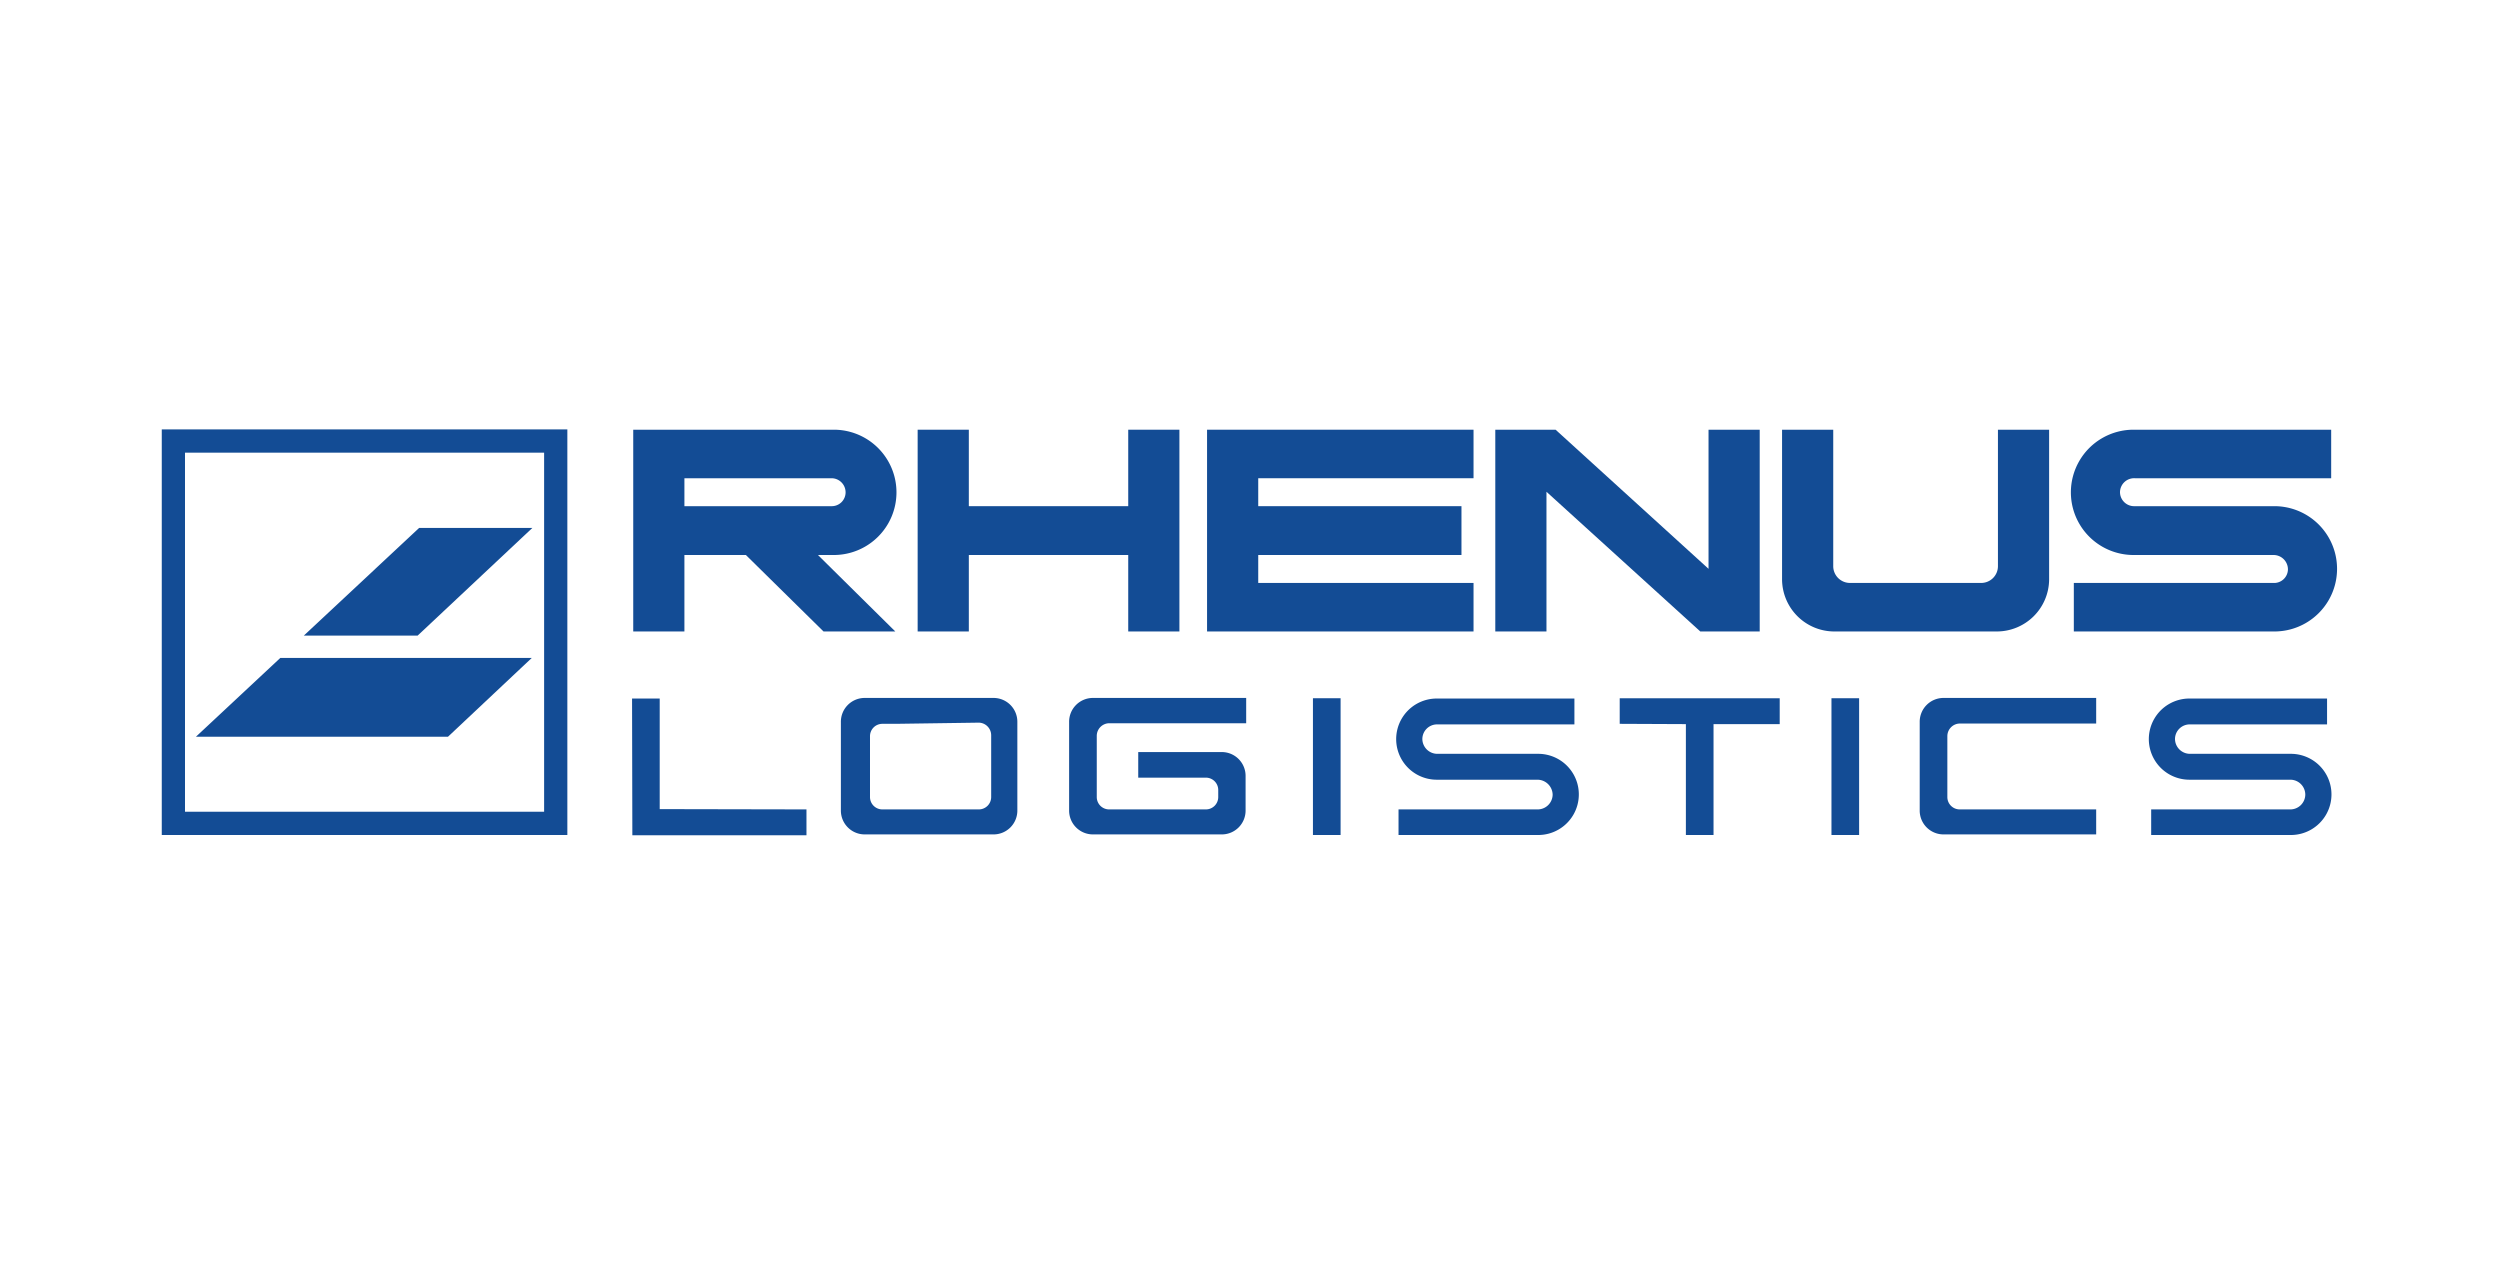
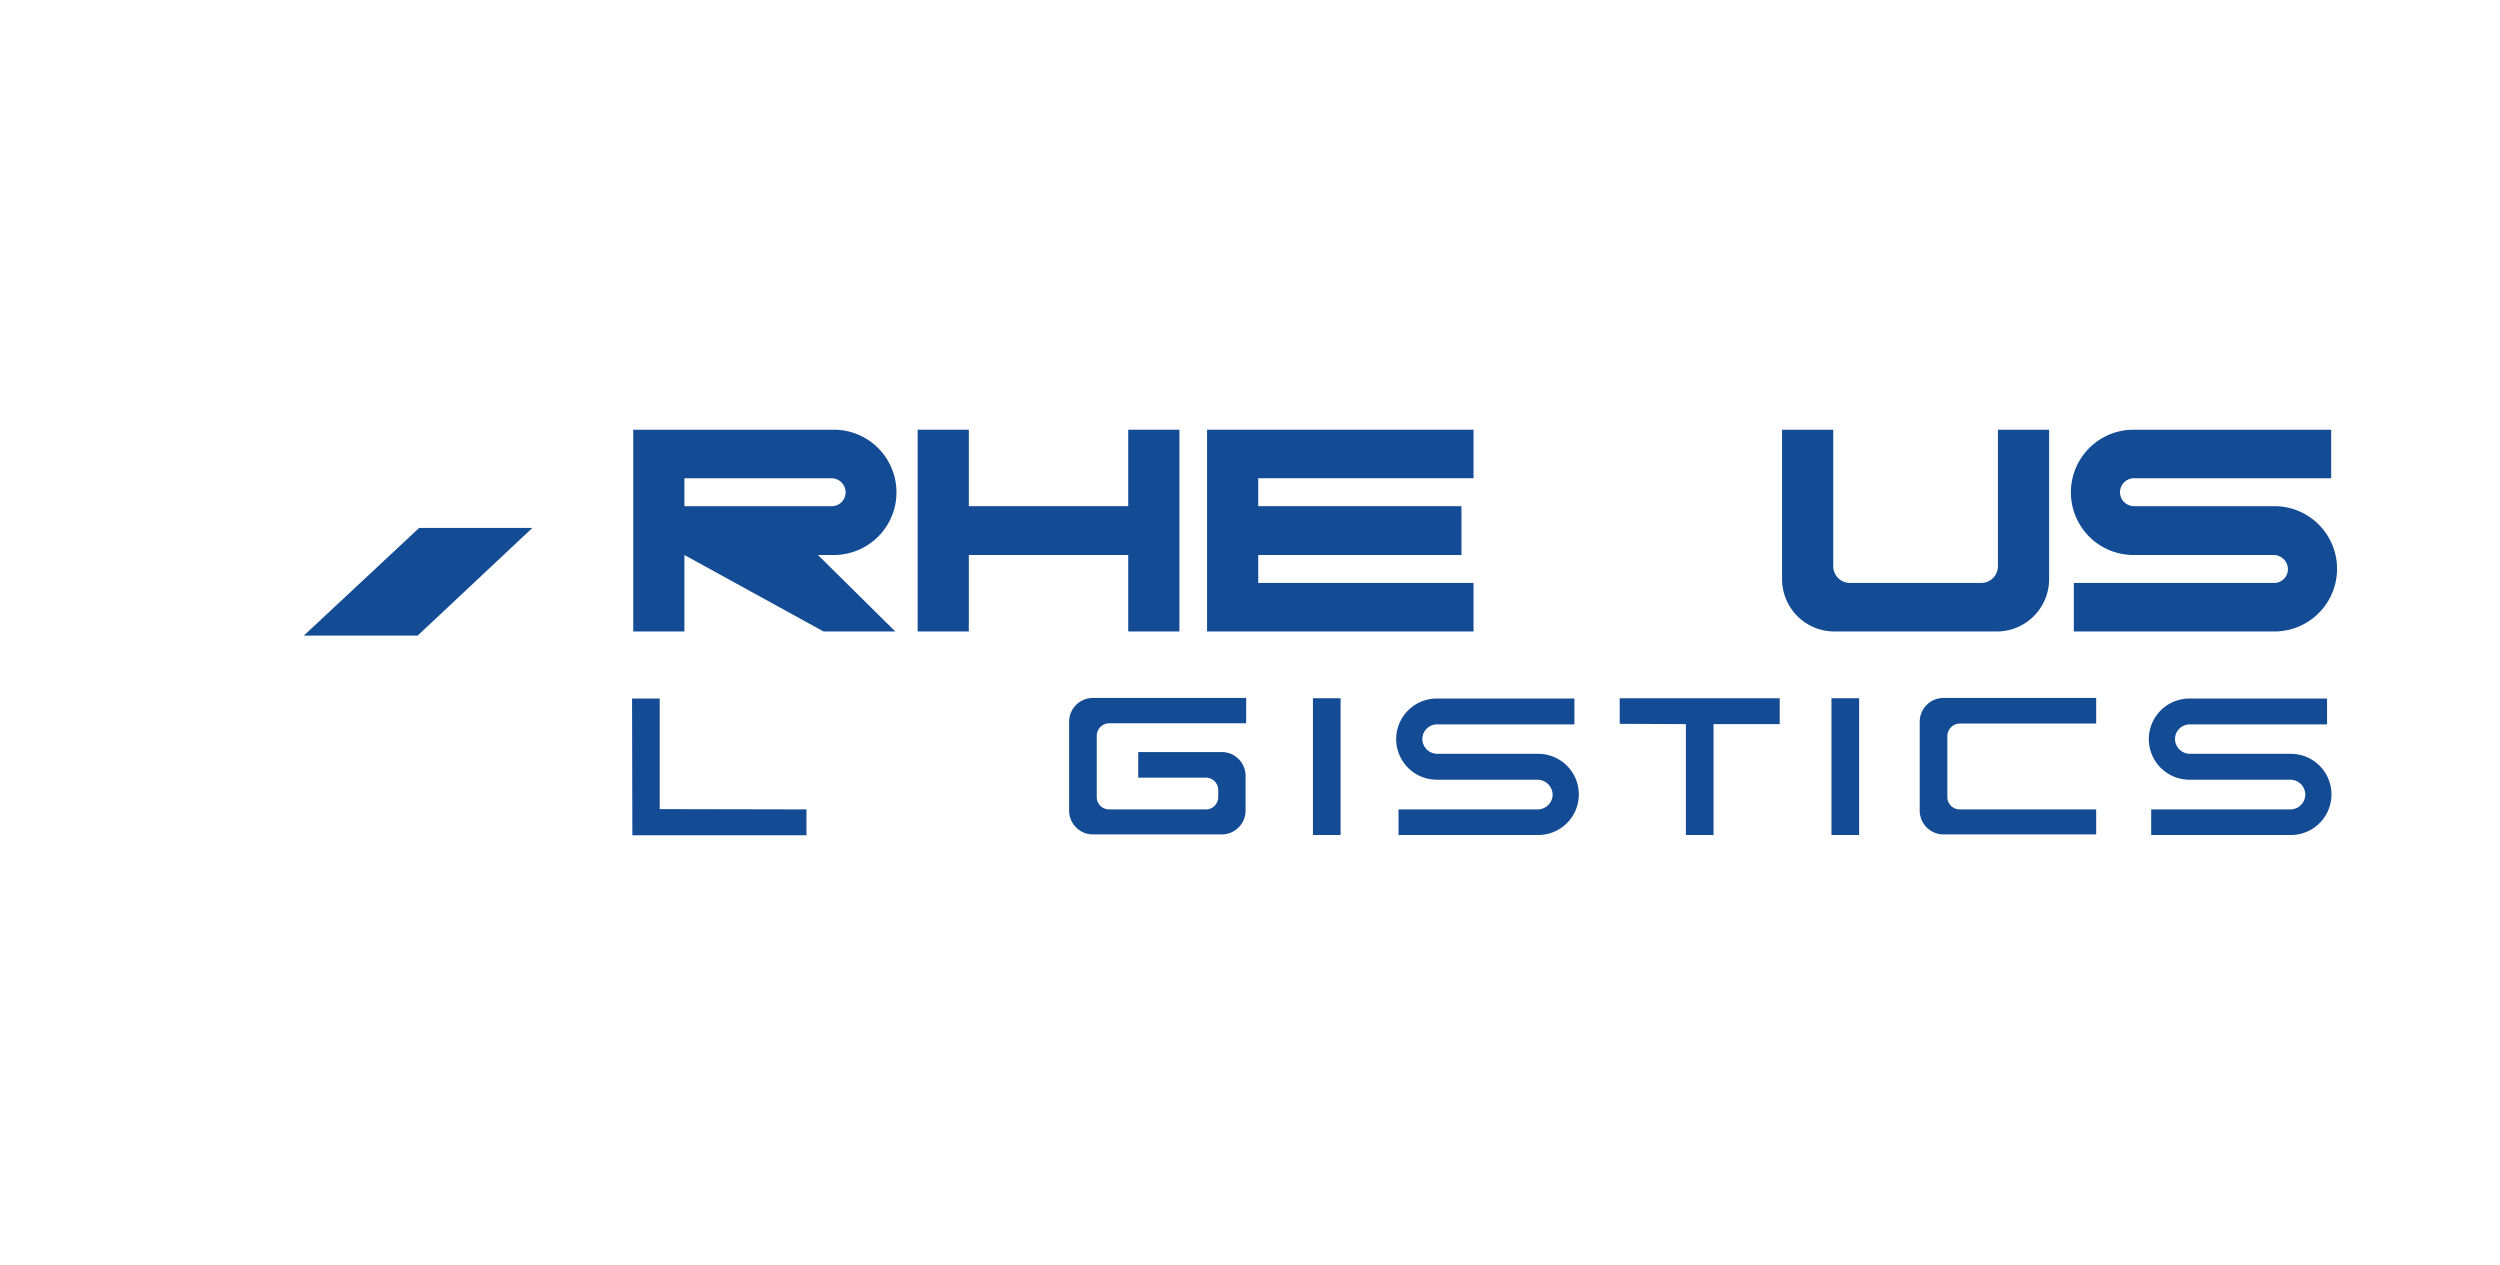
<svg xmlns="http://www.w3.org/2000/svg" id="Ebene_1" data-name="Ebene 1" viewBox="0 0 85 43">
  <defs>
    <style>.cls-1{fill:#fff;}.cls-2{fill:#134c95;}</style>
  </defs>
  <title>rhenus</title>
  <g id="Ebene_2" data-name="Ebene 2">
    <rect class="cls-1" width="85" height="43" />
  </g>
  <g id="g8">
    <polyline id="polyline10" class="cls-2" points="14.2 21.61 18.1 17.95 14.25 17.95 10.33 21.61 14.2 21.61" />
  </g>
  <g id="g12">
-     <polyline id="polyline14" class="cls-2" points="15.23 25.05 18.08 22.37 9.53 22.37 6.66 25.05 15.23 25.05" />
-   </g>
+     </g>
  <g id="g16">
    <g id="g18">
-       <path id="path20" class="cls-2" d="M5.5,14.6H19.29V28.39H5.5Zm.79,13H18.5V15.39H6.29Z" />
-     </g>
+       </g>
  </g>
  <g id="g22">
    <polyline id="polyline24" class="cls-2" points="31.2 14.61 32.94 14.61 32.94 17.21 38.36 17.21 38.36 14.61 40.1 14.61 40.1 21.47 38.36 21.47 38.36 18.87 32.94 18.87 32.94 21.47 31.2 21.47 31.2 14.61" />
  </g>
  <g id="g26">
    <polyline id="polyline28" class="cls-2" points="50.1 14.61 41.04 14.61 41.04 21.47 50.1 21.47 50.1 19.82 42.78 19.82 42.78 18.87 49.69 18.87 49.69 17.21 42.78 17.21 42.78 16.26 50.1 16.26 50.1 14.61" />
  </g>
  <g id="g30">
-     <polyline id="polyline32" class="cls-2" points="57.81 21.47 52.58 16.72 52.58 21.47 50.84 21.47 50.84 14.61 52.89 14.61 58.09 19.34 58.09 14.61 59.83 14.61 59.83 21.47 57.81 21.47" />
-   </g>
+     </g>
  <g id="g34">
    <path id="path36" class="cls-2" d="M69.67,14.61v5.1a1.78,1.78,0,0,1-1.79,1.76H62.39a1.78,1.78,0,0,1-1.8-1.76v-5.1h1.74v4.64a.57.57,0,0,0,.58.57h4.44a.57.57,0,0,0,.58-.57V14.61h1.74" />
  </g>
  <g id="g38">
    <path id="path40" class="cls-2" d="M77.33,21.47a2.13,2.13,0,1,0,0-4.26H72.58a.48.48,0,0,1-.5-.48.48.48,0,0,1,.5-.47h6.68V14.61H72.54a2.13,2.13,0,1,0,0,4.26h4.75a.49.49,0,0,1,.5.49.47.47,0,0,1-.5.46H70.51v1.65h6.82" />
  </g>
-   <path class="cls-2" d="M28.35,18.87a2.13,2.13,0,1,0,0-4.26H21.53v6.86h1.74v-2.6h2.09L28,21.47h2.44l-2.63-2.6Zm-5.08-1.66h0v-.95h5a.48.48,0,0,1,.48.48.47.47,0,0,1-.48.47Z" />
+   <path class="cls-2" d="M28.35,18.87a2.13,2.13,0,1,0,0-4.26H21.53v6.86h1.74v-2.6L28,21.47h2.44l-2.63-2.6Zm-5.08-1.66h0v-.95h5a.48.48,0,0,1,.48.48.47.47,0,0,1-.48.47Z" />
  <g id="g48">
    <path id="path50" class="cls-2" d="M66.07,28.37a.81.81,0,0,1-.8-.82v-3a.81.81,0,0,1,.8-.82h5.2v.87H66.63a.43.43,0,0,0-.42.43V27.1a.42.42,0,0,0,.42.42h4.64v.85h-5.2" />
  </g>
  <g id="g52">
    <path id="path54" class="cls-2" d="M73.14,28.39v-.87h4.72a.51.51,0,0,0,.52-.5.51.51,0,0,0-.52-.51H74.44a1.38,1.38,0,1,1,0-2.76h4.68v.88H74.47a.5.5,0,0,0-.52.49.51.51,0,0,0,.52.51h3.42a1.38,1.38,0,1,1,0,2.76H73.14" />
  </g>
  <g id="g56">
    <polyline id="polyline58" class="cls-2" points="60.51 24.62 58.26 24.62 58.26 28.39 57.32 28.39 57.32 24.62 55.07 24.61 55.07 23.74 60.51 23.74 60.51 24.62" />
  </g>
  <g id="g60">
    <rect id="rect62" class="cls-2" x="62.27" y="23.74" width="0.94" height="4.65" />
  </g>
  <g id="g64">
    <path id="path66" class="cls-2" d="M47.55,28.39v-.87h4.72a.51.51,0,0,0,.52-.5.52.52,0,0,0-.52-.51H48.85a1.38,1.38,0,1,1,0-2.76h4.68v.88H48.88a.5.5,0,0,0-.52.49.51.51,0,0,0,.52.51H52.3a1.38,1.38,0,1,1,0,2.76H47.55" />
  </g>
  <g id="g68">
    <rect id="rect70" class="cls-2" x="44.64" y="23.74" width="0.94" height="4.65" />
  </g>
  <g id="g72">
    <polyline id="polyline74" class="cls-2" points="21.49 23.75 22.43 23.75 22.43 27.51 27.42 27.52 27.42 28.4 21.5 28.4 21.49 23.75" />
  </g>
  <g id="g76">
    <g id="g78">
-       <path id="path80" class="cls-2" d="M30.48,28.37H29.39a.81.81,0,0,1-.8-.82v-3a.81.81,0,0,1,.8-.82h4.4a.81.81,0,0,1,.8.82v3a.81.81,0,0,1-.8.82H30.48m0-3.76H30a.42.42,0,0,0-.42.43V27.1a.42.42,0,0,0,.42.42h3.28a.42.42,0,0,0,.42-.42V25a.43.43,0,0,0-.42-.43Z" />
-     </g>
+       </g>
  </g>
  <g id="g82">
    <path id="path84" class="cls-2" d="M38.46,27.52H41a.42.42,0,0,0,.42-.42v-.23a.42.42,0,0,0-.42-.43h-2.3v-.87h2.85a.81.81,0,0,1,.8.82v1.16a.81.81,0,0,1-.8.82H37.15a.81.81,0,0,1-.8-.82v-3a.81.81,0,0,1,.8-.82h5.22v.86H37.72a.43.43,0,0,0-.43.43V27.1a.42.42,0,0,0,.43.42h.74" />
  </g>
</svg>